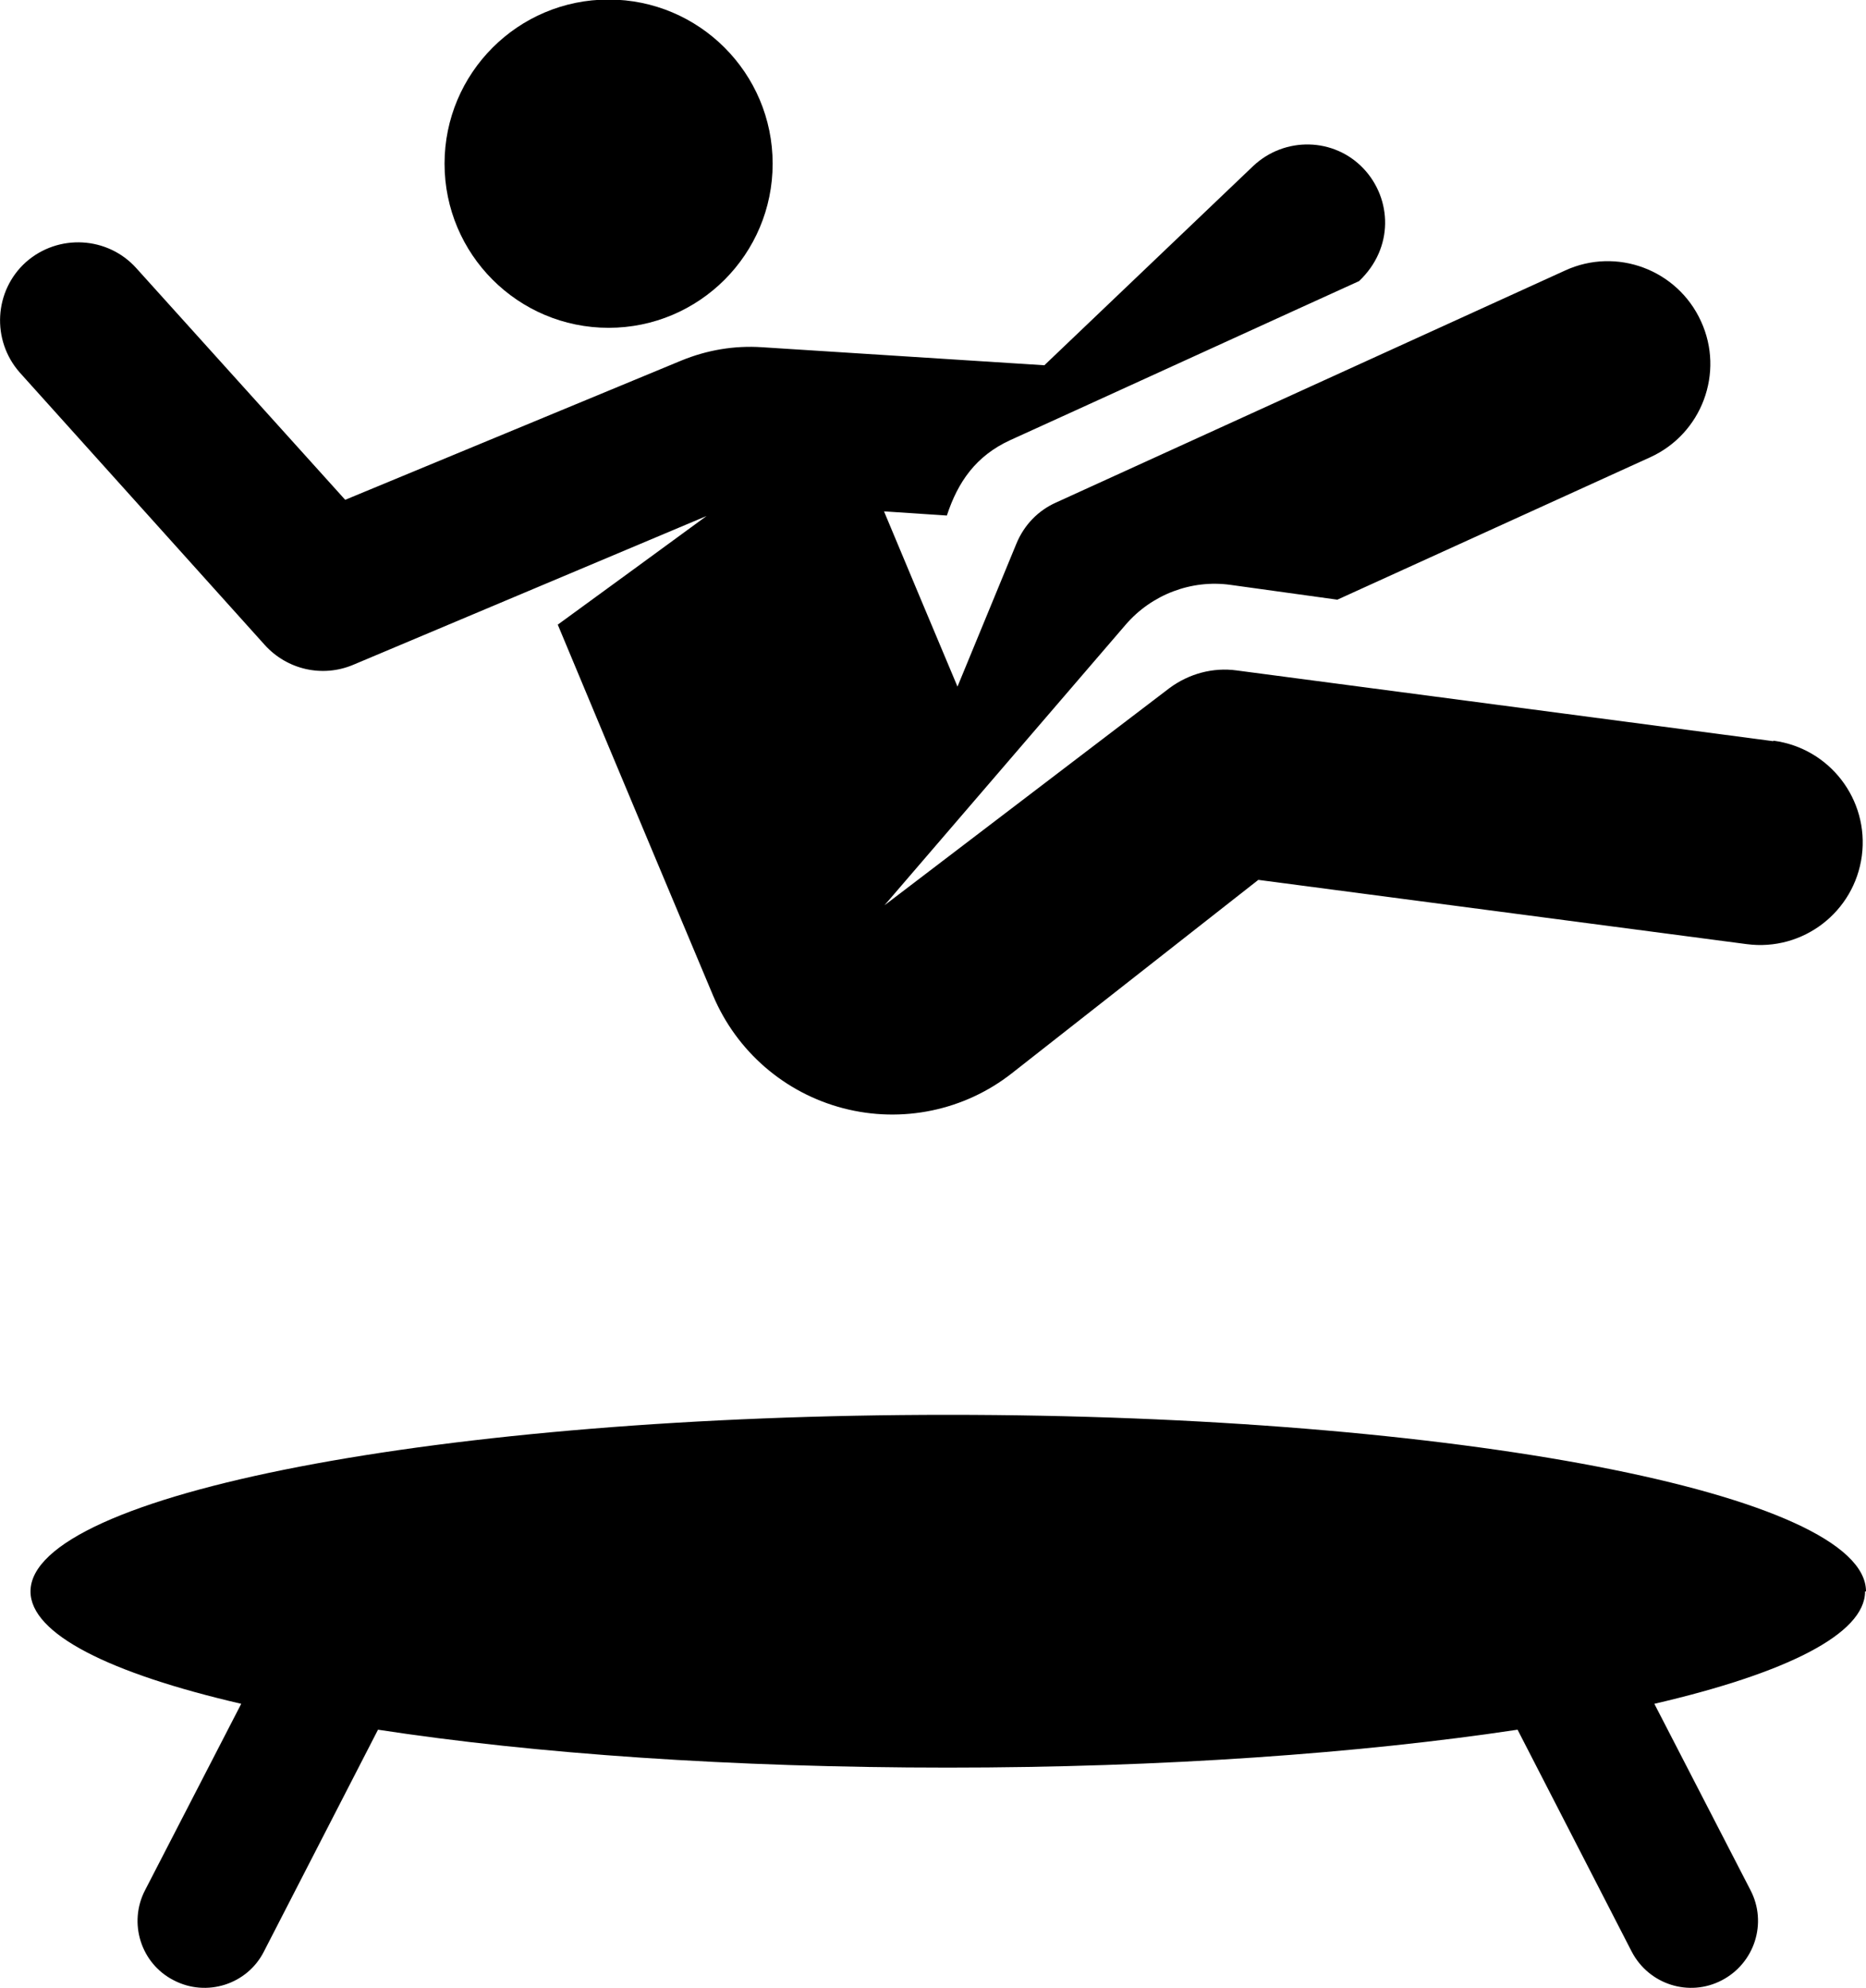
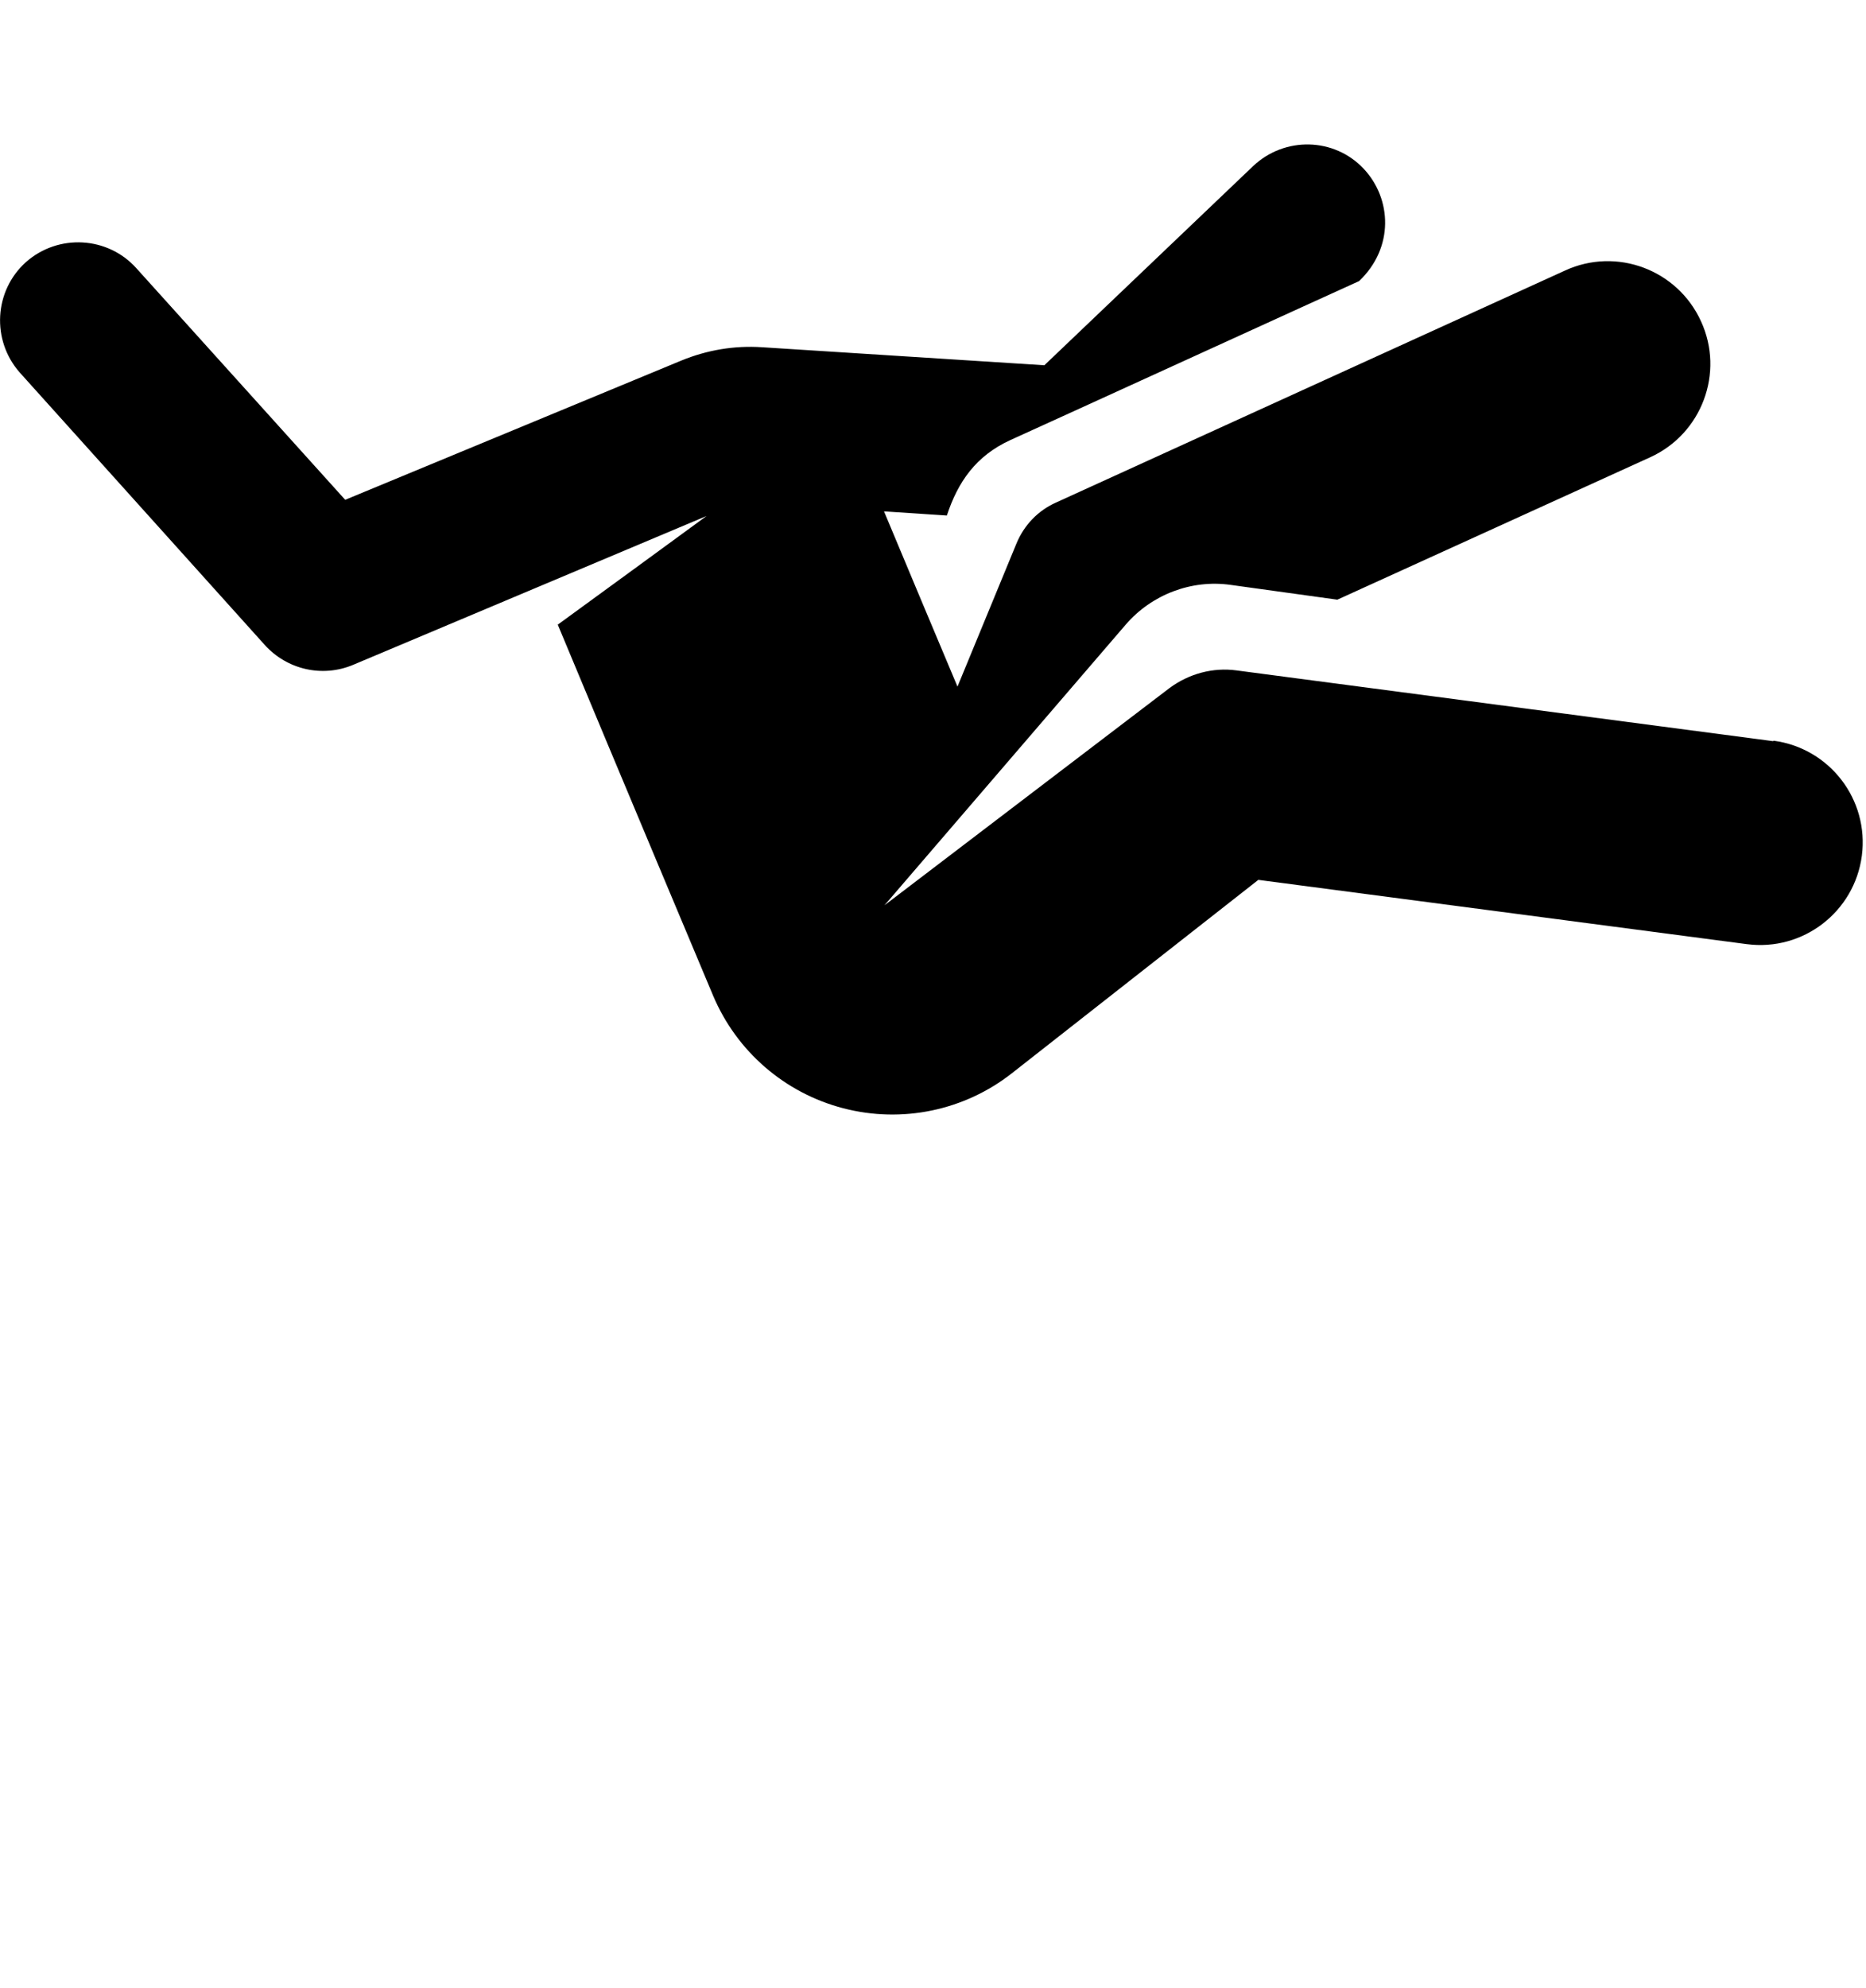
<svg xmlns="http://www.w3.org/2000/svg" id="Vrstva_2" viewBox="0 0 40.38 43">
  <defs>
    <style>.cls-1{fill:#000000;}</style>
  </defs>
  <g id="Vrstva_1-2">
    <g>
-       <path class="cls-1" d="M40.38,34.42c0-2.11-8.89-3.82-19.86-3.82S.66,32.32,.66,34.42c0,.92,1.71,1.77,4.56,2.43l-2.08,4.03c-.37,.71-.09,1.59,.62,1.95,.71,.37,1.59,.09,1.95-.62l2.47-4.8c3.39,.52,7.67,.82,12.33,.82s8.94-.31,12.33-.82l2.47,4.8c.37,.71,1.24,.99,1.95,.62s.99-1.24,.62-1.95l-2.08-4.03c2.85-.66,4.56-1.51,4.56-2.43Z" />
      <path class="cls-1" d="M38.37,16.03l-11.61-1.53c-.51-.07-1.03,.07-1.45,.38l-6.17,4.7,5.22-6.07c.56-.65,1.42-.98,2.27-.86l2.31,.32,6.77-3.08c1.12-.51,1.61-1.83,1.1-2.94-.51-1.12-1.83-1.61-2.94-1.1-.27,.12-10.71,4.88-11.02,5.02-.38,.17-.69,.48-.86,.9l-1.27,3.08c-.81-1.92-.78-1.86-1.59-3.79l1.36,.09c.24-.73,.63-1.29,1.37-1.63,.82-.37,6.73-3.07,7.55-3.44,.76-.72,.71-1.78,.1-2.43-.64-.68-1.71-.7-2.39-.06l-4.52,4.31-6.11-.39c-.6-.04-1.19,.06-1.75,.29l-7.27,3.01L2.95,5.8c-.62-.69-1.69-.75-2.39-.13-.69,.62-.75,1.69-.13,2.39l5.3,5.89c.48,.53,1.24,.71,1.91,.43l7.65-3.22c-.3,.22-2.86,2.09-3.22,2.35,.01,.03,1.72,4.12,3.36,8.02,.51,1.21,1.55,2.11,2.82,2.44,1.27,.33,2.62,.05,3.65-.76l5.33-4.18,10.57,1.39c1.22,.16,2.33-.7,2.49-1.91,.16-1.22-.7-2.33-1.91-2.49Z" />
-       <path class="cls-1" d="M13.17,7.09c1.96,0,3.55-1.59,3.55-3.55s-1.59-3.55-3.55-3.55-3.55,1.59-3.55,3.55,1.59,3.55,3.55,3.55Z" />
    </g>
  </g>
</svg>